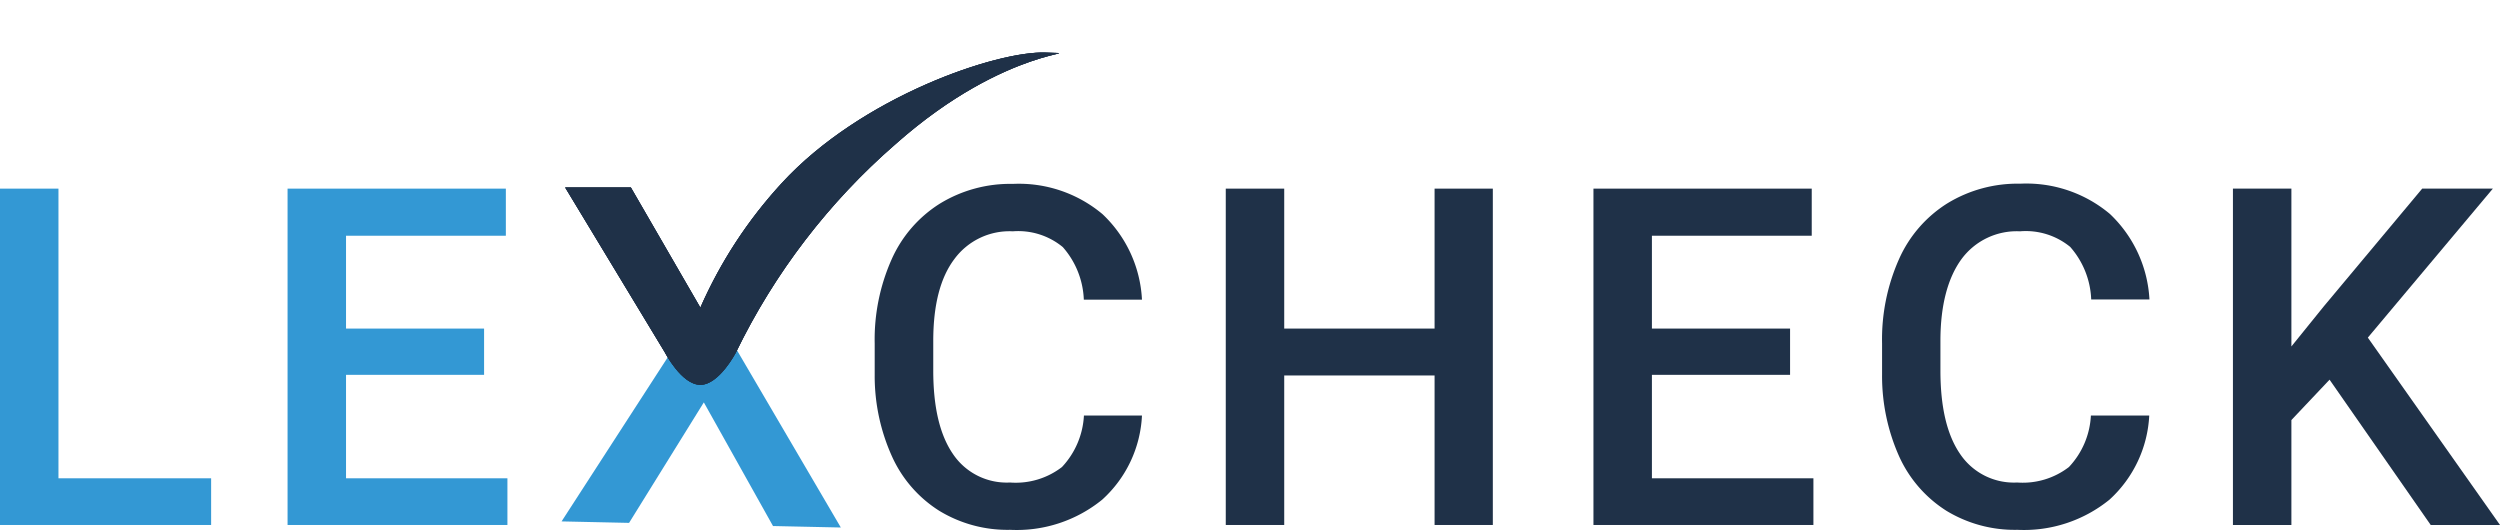
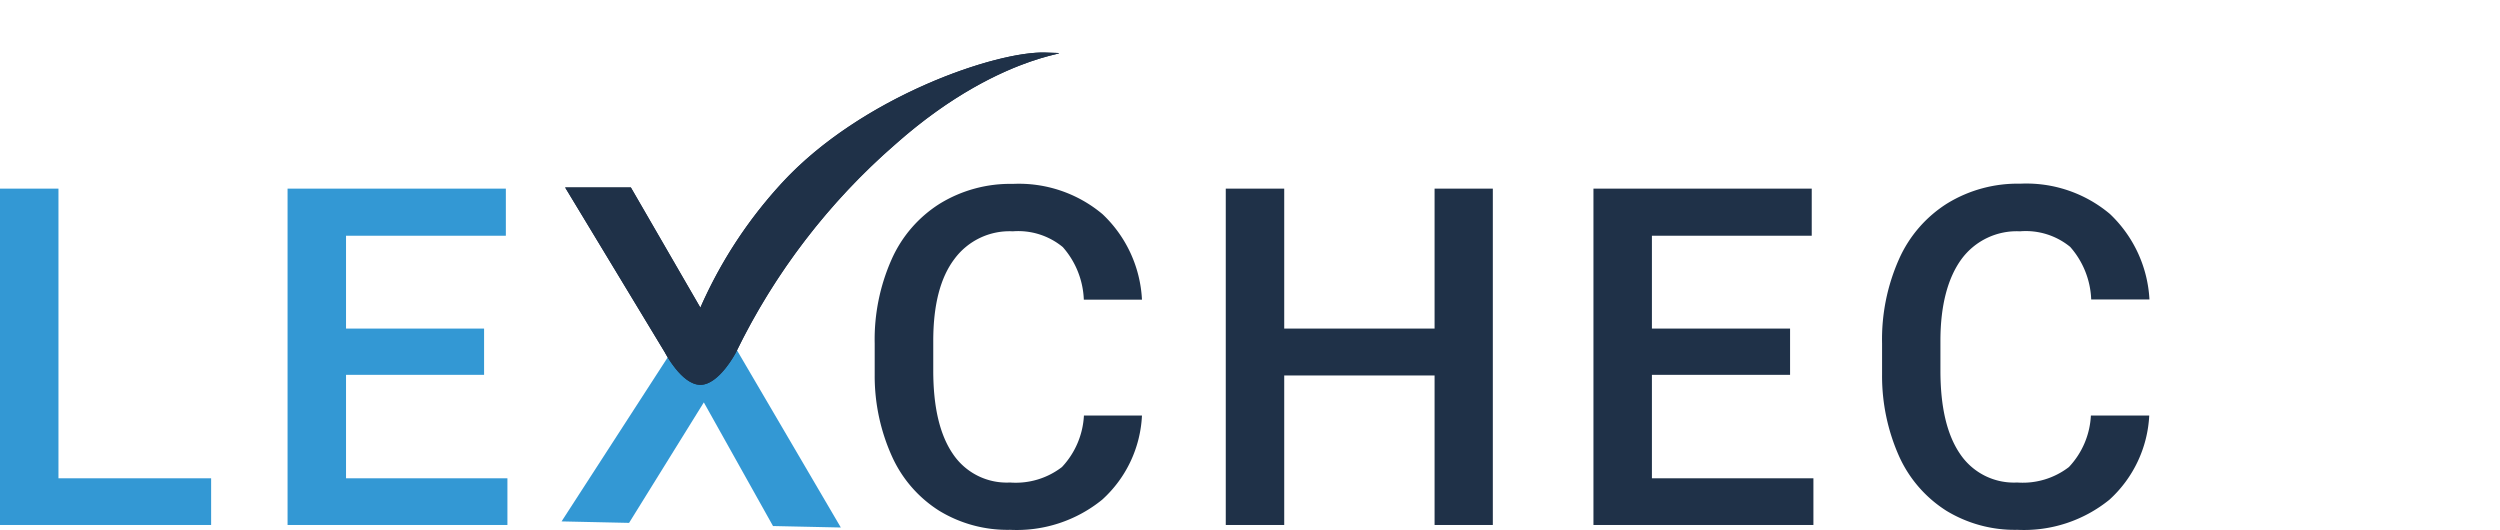
<svg xmlns="http://www.w3.org/2000/svg" viewBox="0 0 237.77 50.37">
  <defs>
    <style>.cls-1,.cls-2,.cls-4{fill:#1f3148;}.cls-1{clip-rule:evenodd;}.cls-3{fill:#3398d4;}.cls-3,.cls-4{fill-rule:evenodd;}.cls-5{clip-path:url(#clip-path);}.cls-6{clip-path:url(#clip-path-2);}</style>
    <clipPath id="clip-path" transform="translate(0 5)">
      <path class="cls-1" d="M53.75,12.83l9.48,15.68s1.59,3.09,3.38,3.09S70,28.51,70,28.51A62.2,62.2,0,0,1,85.17,8.71C95.92-.83,103.93.19,99.47,0,94.84-.18,81.91,4.18,74.34,12.43a43,43,0,0,0-7.73,11.83L60,12.83Z" />
    </clipPath>
    <clipPath id="clip-path-2" transform="translate(0 5)">
      <rect class="cls-2" x="53.75" y="-0.07" width="47" height="32" />
    </clipPath>
  </defs>
  <g id="Layer_2" data-name="Layer 2">
    <g id="Layer_1-2" data-name="Layer 1">
      <polygon class="cls-3" points="74.85 19.54 66.54 30.43 60.1 20.91 58.36 19.41 63.6 33.84 53.41 49.59 59.83 49.73 66.94 38.27 73.52 50.03 79.97 50.17 69.27 31.91 79.91 18.2 74.85 19.54" />
-       <polygon class="cls-4" points="221.56 36.11 217.93 39.95 217.93 49.93 212.37 49.93 212.37 17.94 217.93 17.94 217.93 32.95 221.01 29.14 230.37 17.94 237.09 17.94 225.2 32.11 237.77 49.93 231.18 49.93 221.56 36.11" />
      <path class="cls-4" d="M204.41,34.52a11.6,11.6,0,0,1-3.78,8,12.9,12.9,0,0,1-8.77,2.87,12.5,12.5,0,0,1-6.74-1.81,11.94,11.94,0,0,1-4.49-5.16A18.72,18.72,0,0,1,179,30.65v-3a18.73,18.73,0,0,1,1.61-8,12,12,0,0,1,4.6-5.31,12.8,12.8,0,0,1,6.93-1.87,12.34,12.34,0,0,1,8.53,2.88,12.08,12.08,0,0,1,3.76,8.13h-5.54a8,8,0,0,0-2-5A6.66,6.66,0,0,0,192.12,17a6.52,6.52,0,0,0-5.57,2.65c-1.29,1.77-2,4.36-2,7.77v2.83q0,5.19,1.86,7.91a6.16,6.16,0,0,0,5.44,2.73,7.2,7.2,0,0,0,4.92-1.47,7.69,7.69,0,0,0,2.09-4.9Z" transform="translate(0 5)" />
      <polygon class="cls-4" points="170.25 35.65 157.11 35.65 157.11 45.49 172.47 45.49 172.47 49.93 151.55 49.93 151.55 17.94 172.31 17.94 172.31 22.42 157.11 22.42 157.11 31.25 170.25 31.25 170.25 35.65" />
      <polygon class="cls-4" points="141.98 49.93 136.44 49.93 136.44 35.71 122.14 35.71 122.14 49.93 116.58 49.93 116.58 17.94 122.14 17.94 122.14 31.25 136.44 31.25 136.44 17.94 141.98 17.94 141.98 49.93" />
      <path class="cls-4" d="M108.61,34.52a11.52,11.52,0,0,1-3.78,8,12.87,12.87,0,0,1-8.76,2.87,12.47,12.47,0,0,1-6.74-1.81,11.88,11.88,0,0,1-4.49-5.16,18.57,18.57,0,0,1-1.65-7.75v-3a18.73,18.73,0,0,1,1.61-8,12,12,0,0,1,4.6-5.31,12.8,12.8,0,0,1,6.93-1.87,12.36,12.36,0,0,1,8.53,2.88,12,12,0,0,1,3.75,8.13h-5.53a8,8,0,0,0-2-5A6.66,6.66,0,0,0,96.33,17a6.51,6.51,0,0,0-5.57,2.65q-2,2.66-2,7.77v2.83q0,5.19,1.86,7.91a6.16,6.16,0,0,0,5.44,2.73A7.2,7.2,0,0,0,101,39.42a7.74,7.74,0,0,0,2.09-4.9Z" transform="translate(0 5)" />
      <polygon class="cls-3" points="46.04 35.65 32.91 35.65 32.91 45.49 48.26 45.49 48.26 49.93 27.35 49.93 27.35 17.94 48.11 17.94 48.11 22.42 32.91 22.42 32.91 31.25 46.04 31.25 46.04 35.65" />
      <polygon class="cls-3" points="5.56 45.49 20.08 45.49 20.08 49.93 0 49.93 0 17.94 5.56 17.94 5.56 45.49" />
      <path class="cls-4" d="M53.75,12.83l9.48,15.68s1.59,3.09,3.38,3.09S70,28.51,70,28.51A62.2,62.2,0,0,1,85.17,8.71C95.92-.83,103.93.19,99.47,0,94.84-.18,81.91,4.18,74.34,12.43a43,43,0,0,0-7.73,11.83L60,12.83Z" transform="translate(0 5)" />
      <g class="cls-5">
-         <rect class="cls-2" x="53.75" y="4.93" width="47" height="32" />
        <g class="cls-6">
          <rect class="cls-2" x="48.75" width="56.98" height="41.6" />
        </g>
      </g>
    </g>
  </g>
</svg>